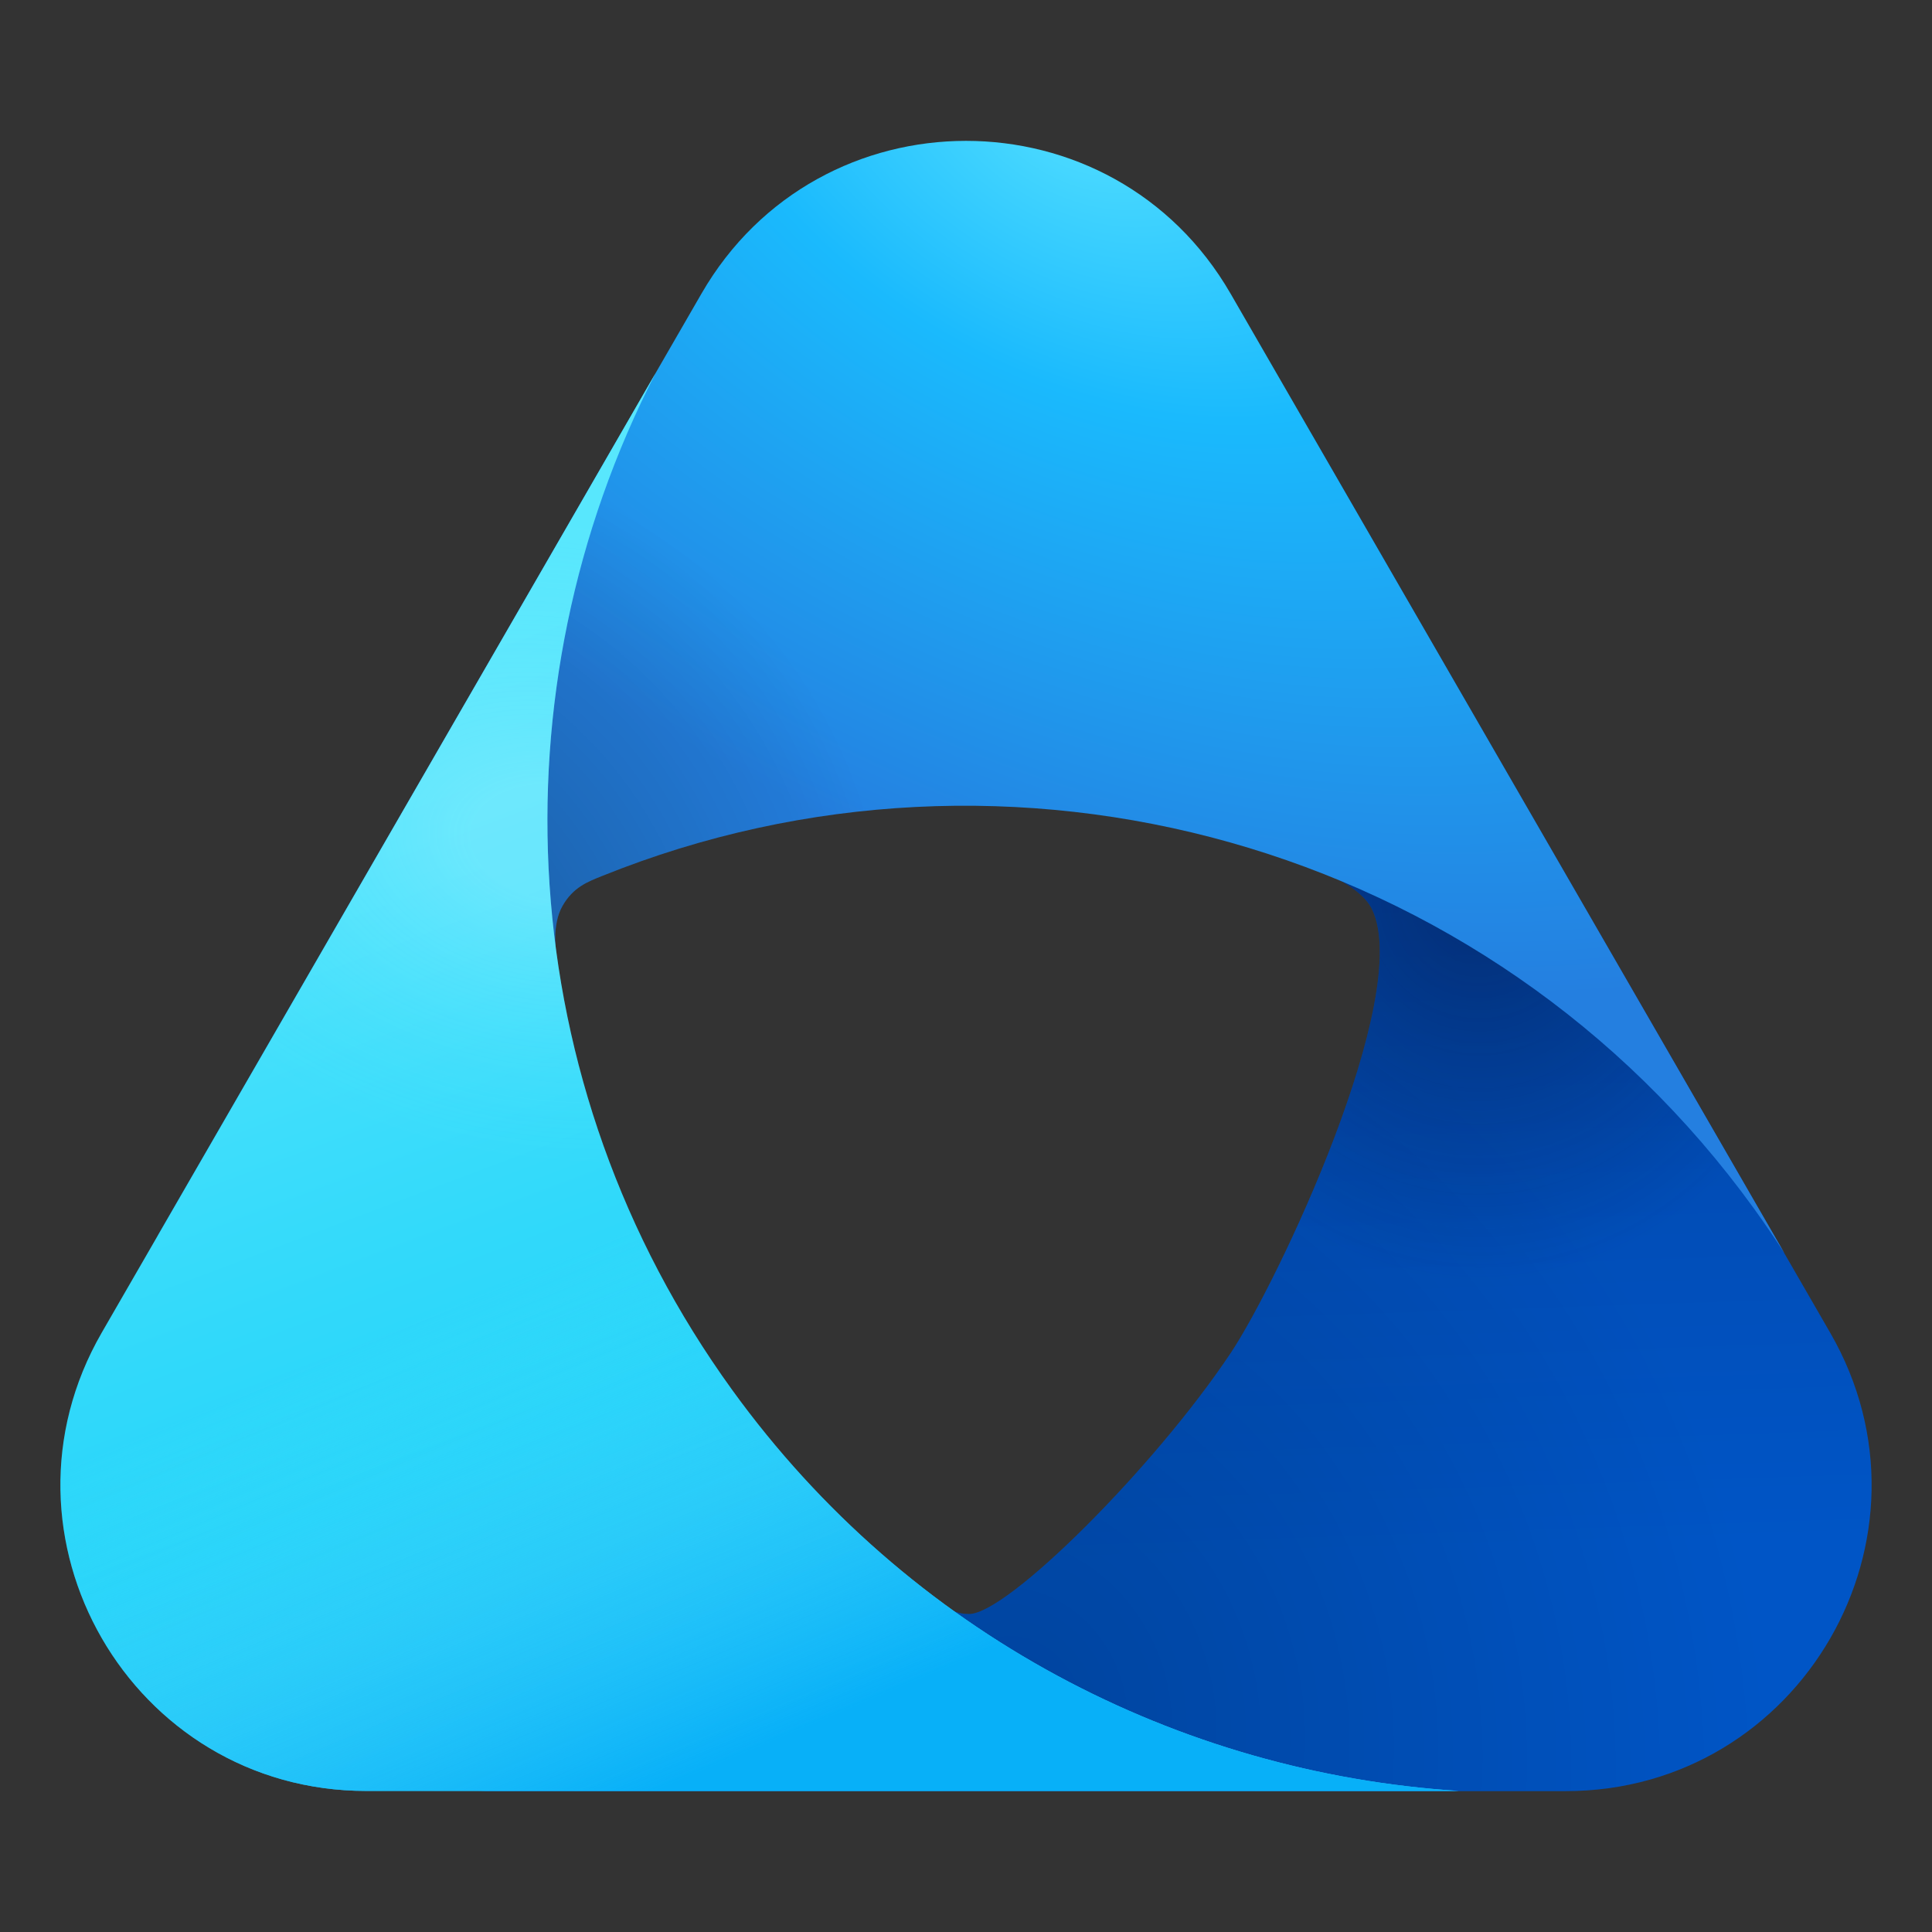
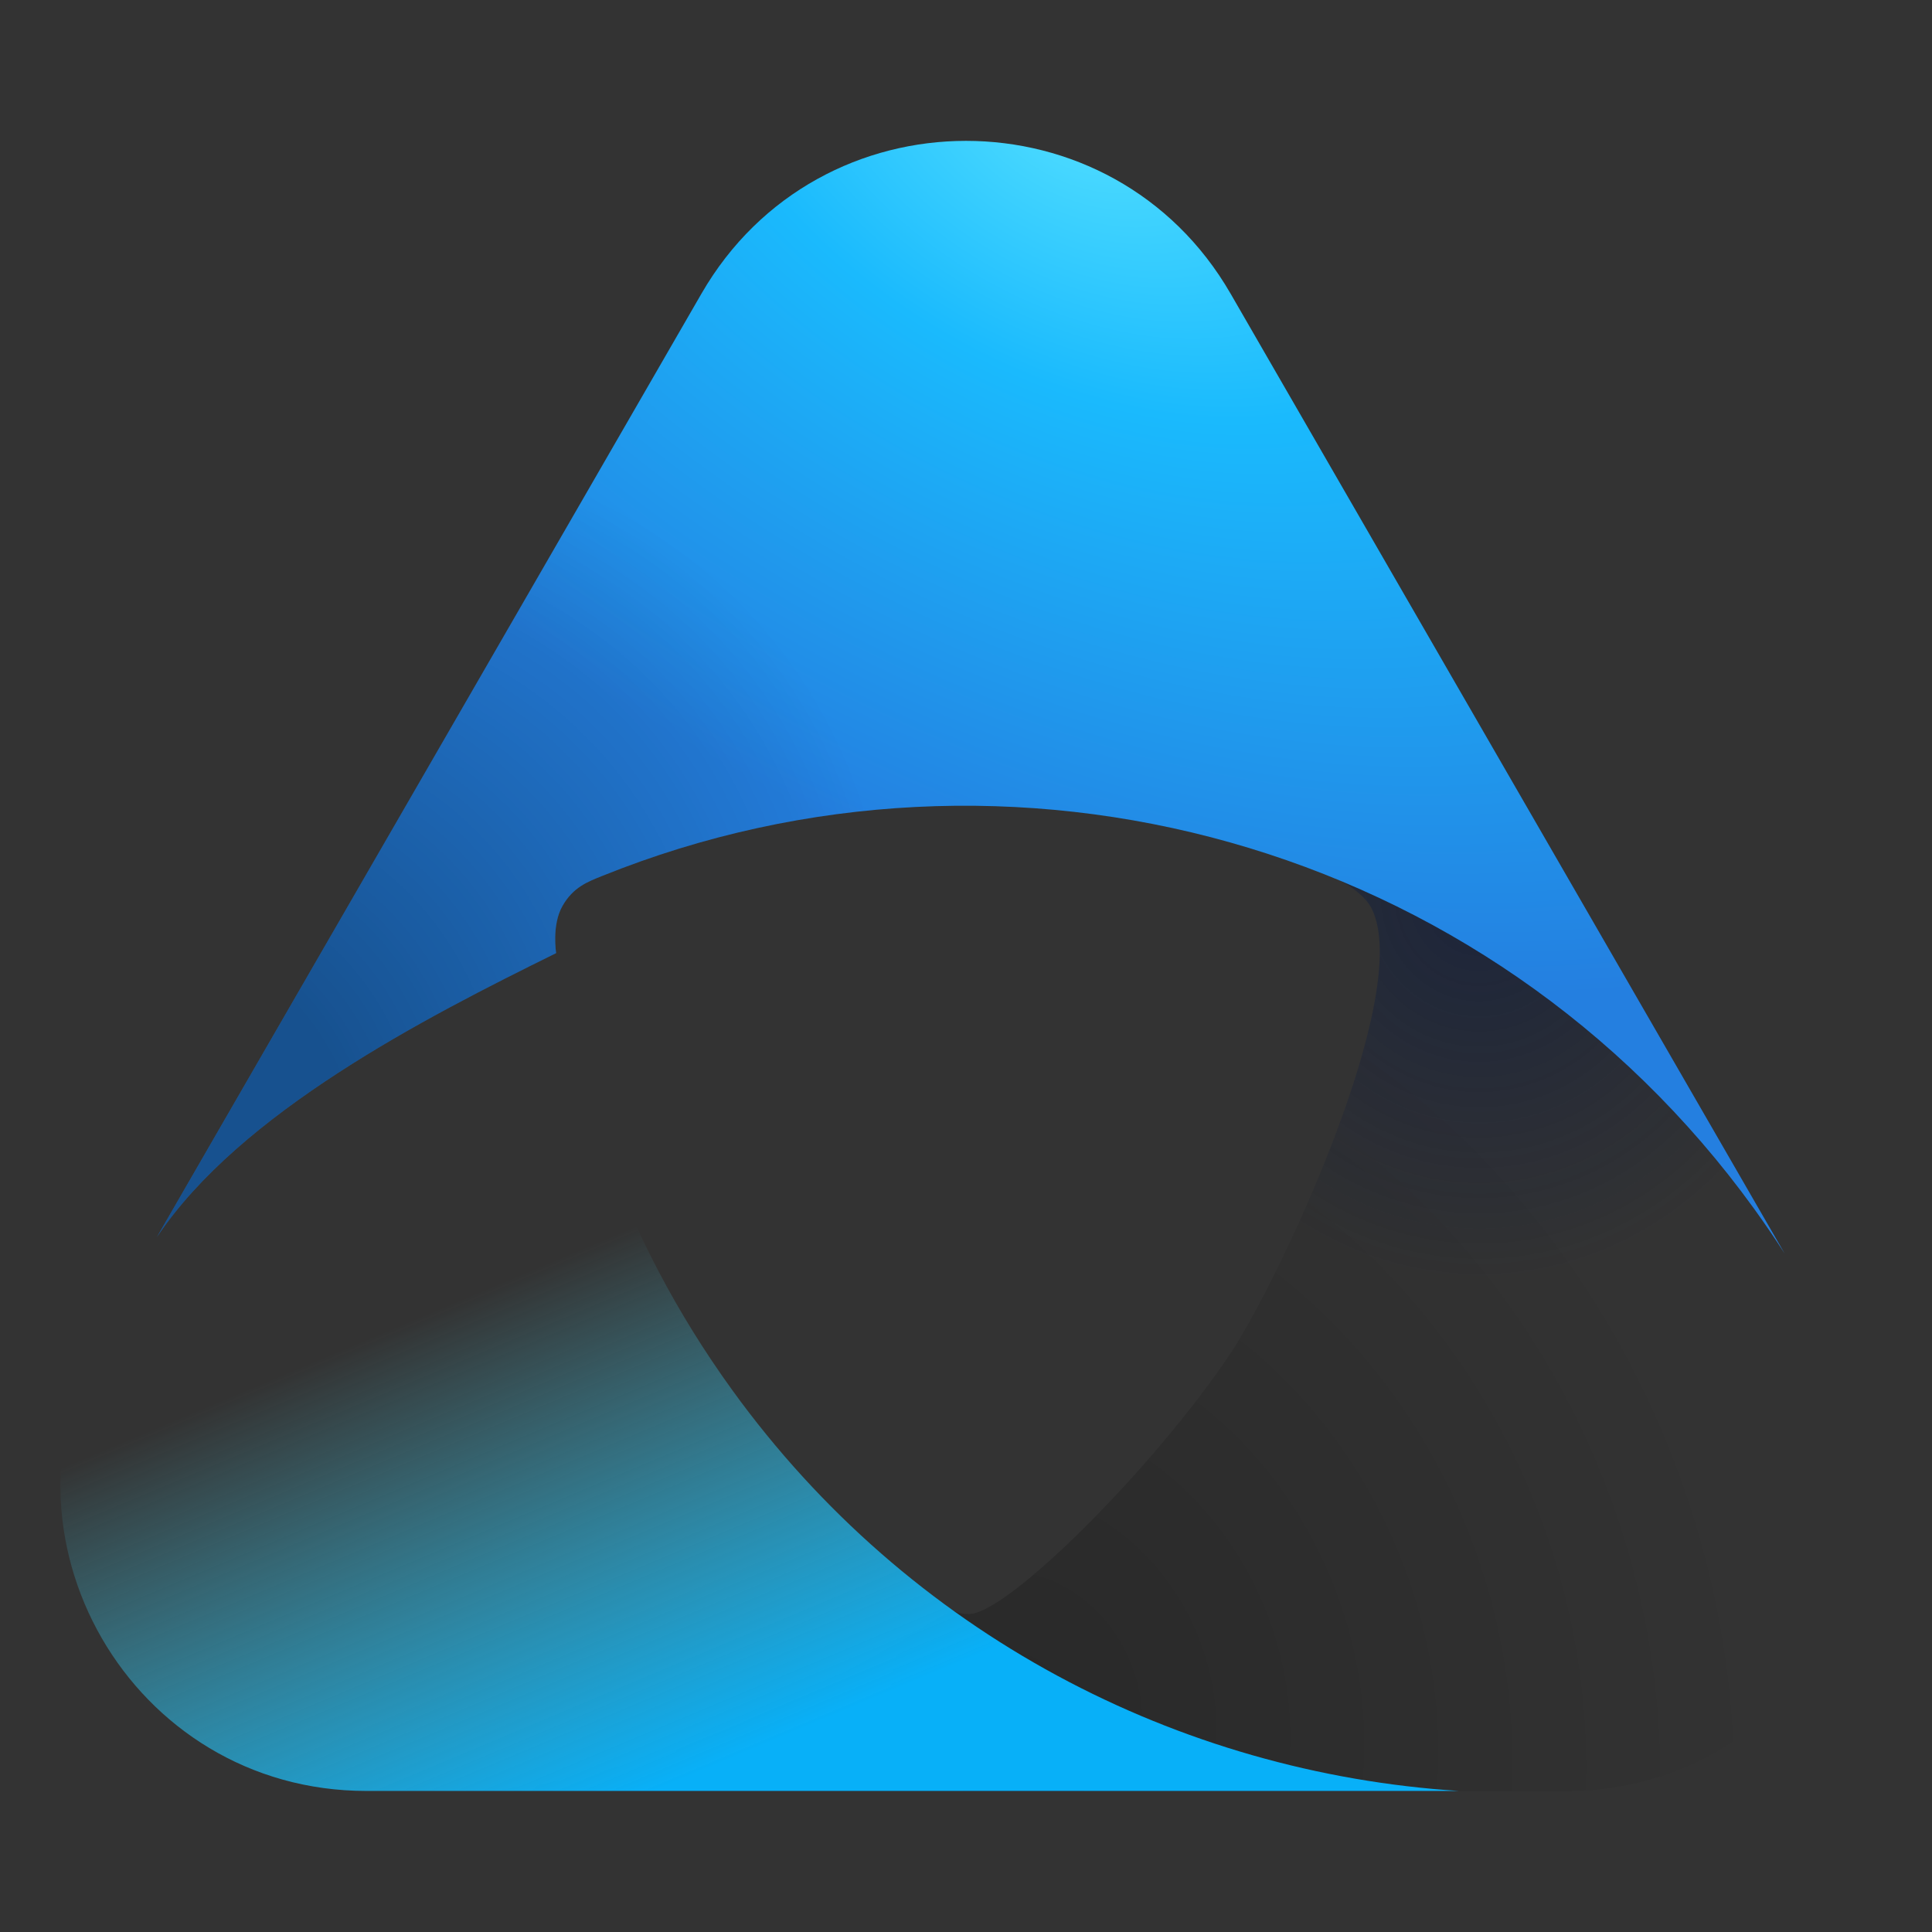
<svg xmlns="http://www.w3.org/2000/svg" width="94" height="94" viewBox="0 0 94 94" fill="none">
  <rect x="0" y="0" width="94" height="94" fill="#333333" stroke="none" />
  <g clip-path="url(#clip0_84_430)">
    <g clip-path="url(#clip1_84_430)">
-       <path d="M89.049 64.847L63.785 21.077C66.731 27.88 67.972 35.149 67.6 42.301L63.23 41.976C63.23 41.976 66.124 42.876 66.763 44.257C68.754 48.484 62.157 62.414 59.877 65.833C56.179 71.38 49.019 78.529 47.15 78.529C46.566 78.529 46.316 78.325 46.316 78.325C39.525 82.527 31.504 86.639 23.263 87.146L76.178 87.146C87.619 87.146 94.77 74.757 89.049 64.847Z" fill="url(#paint0_linear_84_430)" />
      <path d="M89.049 64.847L63.785 21.077C66.731 27.88 67.972 35.149 67.6 42.301L63.23 41.976C63.23 41.976 66.124 42.876 66.763 44.257C68.754 48.484 62.157 62.414 59.877 65.833C56.179 71.38 49.019 78.529 47.15 78.529C46.566 78.529 46.316 78.325 46.316 78.325C39.525 82.527 31.504 86.639 23.263 87.146L76.178 87.146C87.619 87.146 94.77 74.757 89.049 64.847Z" fill="url(#paint1_radial_84_430)" fill-opacity="0.5" />
      <path d="M89.049 64.847L63.785 21.077C66.731 27.88 67.972 35.149 67.6 42.301L63.23 41.976C63.23 41.976 66.124 42.876 66.763 44.257C68.754 48.484 62.157 62.414 59.877 65.833C56.179 71.38 49.019 78.529 47.15 78.529C46.566 78.529 46.316 78.325 46.316 78.325C39.525 82.527 31.504 86.639 23.263 87.146L76.178 87.146C87.619 87.146 94.77 74.757 89.049 64.847Z" fill="url(#paint2_radial_84_430)" fill-opacity="0.2" />
      <path d="M85.343 58.809C85.861 59.525 86.355 60.25 86.827 60.984L59.873 14.287C54.152 4.376 39.85 4.376 34.129 14.287L7.632 60.191C11.7 54.121 20.609 49.551 27.059 46.373C27.059 46.373 26.835 45.02 27.363 44.085C27.891 43.151 28.616 42.894 29.312 42.613C49.021 34.671 72.328 40.813 85.343 58.809Z" fill="url(#paint3_radial_84_430)" />
      <path d="M85.343 58.809C85.861 59.525 86.355 60.25 86.827 60.984L59.873 14.287C54.152 4.376 39.85 4.376 34.129 14.287L7.632 60.191C11.7 54.121 20.609 49.551 27.059 46.373C27.059 46.373 26.835 45.02 27.363 44.085C27.891 43.151 28.616 42.894 29.312 42.613C49.021 34.671 72.328 40.813 85.343 58.809Z" fill="url(#paint4_radial_84_430)" fill-opacity="0.36" />
-       <path d="M70.978 87.137L17.823 87.137C6.381 87.137 -0.77 74.748 4.951 64.837L31.885 18.177C23.99 33.537 24.81 52.676 35.623 67.628C44.24 79.543 57.369 86.262 70.978 87.137Z" fill="url(#paint5_linear_84_430)" />
-       <path d="M70.978 87.137L17.823 87.137C6.381 87.137 -0.77 74.748 4.951 64.837L31.885 18.177C23.99 33.537 24.81 52.676 35.623 67.628C44.24 79.543 57.369 86.262 70.978 87.137Z" fill="url(#paint6_radial_84_430)" fill-opacity="0.25" />
      <path d="M70.978 87.137L17.823 87.137C6.381 87.137 -0.77 74.748 4.951 64.837L31.885 18.177C23.99 33.537 24.81 52.676 35.623 67.628C44.24 79.543 57.369 86.262 70.978 87.137Z" fill="url(#paint7_linear_84_430)" />
    </g>
  </g>
  <defs>
    <linearGradient id="paint0_linear_84_430" x1="81.948" y1="25.611" x2="83.61" y2="75.206" gradientUnits="userSpaceOnUse">
      <stop stop-color="#033E9A" />
      <stop offset="1" stop-color="#0055C6" />
    </linearGradient>
    <radialGradient id="paint1_radial_84_430" cx="0" cy="0" r="1" gradientUnits="userSpaceOnUse" gradientTransform="translate(71.925 43.568) rotate(87.455) scale(18.811 17.351)">
      <stop stop-color="#041642" />
      <stop offset="1" stop-color="#041642" stop-opacity="0" />
    </radialGradient>
    <radialGradient id="paint2_radial_84_430" cx="0" cy="0" r="1" gradientUnits="userSpaceOnUse" gradientTransform="translate(49.604 83.075) rotate(-23.666) scale(36.008 40.97)">
      <stop />
      <stop offset="1" stop-opacity="0" />
    </radialGradient>
    <radialGradient id="paint3_radial_84_430" cx="0" cy="0" r="1" gradientUnits="userSpaceOnUse" gradientTransform="translate(52.152 5.301) rotate(119.825) scale(36.23 59.528)">
      <stop stop-color="#51DEFF" />
      <stop offset="0.349" stop-color="#1ABAFD" />
      <stop offset="1" stop-color="#247FE0" />
    </radialGradient>
    <radialGradient id="paint4_radial_84_430" cx="0" cy="0" r="1" gradientUnits="userSpaceOnUse" gradientTransform="translate(-6.014 66.608) rotate(-39.249) scale(56.366 36.887)">
      <stop offset="0.475" />
      <stop offset="1" stop-opacity="0" />
    </radialGradient>
    <linearGradient id="paint5_linear_84_430" x1="22.895" y1="31.005" x2="45.276" y2="90.154" gradientUnits="userSpaceOnUse">
      <stop stop-color="#59E7FD" />
      <stop offset="0.587" stop-color="#23D4F9" />
      <stop offset="1" stop-color="#32BBF2" />
    </linearGradient>
    <radialGradient id="paint6_radial_84_430" cx="0" cy="0" r="1" gradientUnits="userSpaceOnUse" gradientTransform="translate(26.857 40.948) rotate(98.749) scale(15.41 22.598)">
      <stop offset="0.177" stop-color="#CCF9FF" />
      <stop offset="1" stop-color="#4FE3FF" stop-opacity="0.12" />
    </radialGradient>
    <linearGradient id="paint7_linear_84_430" x1="38.809" y1="84.227" x2="28.84" y2="60.53" gradientUnits="userSpaceOnUse">
      <stop stop-color="#08B0F8" />
      <stop offset="1" stop-color="#52E5FF" stop-opacity="0" />
    </linearGradient>
    <clipPath id="clip0_84_430">
      <rect width="94" height="94" fill="white" />
    </clipPath>
    <clipPath id="clip1_84_430">
      <rect width="94" height="94" fill="white" />
    </clipPath>
  </defs>
</svg>